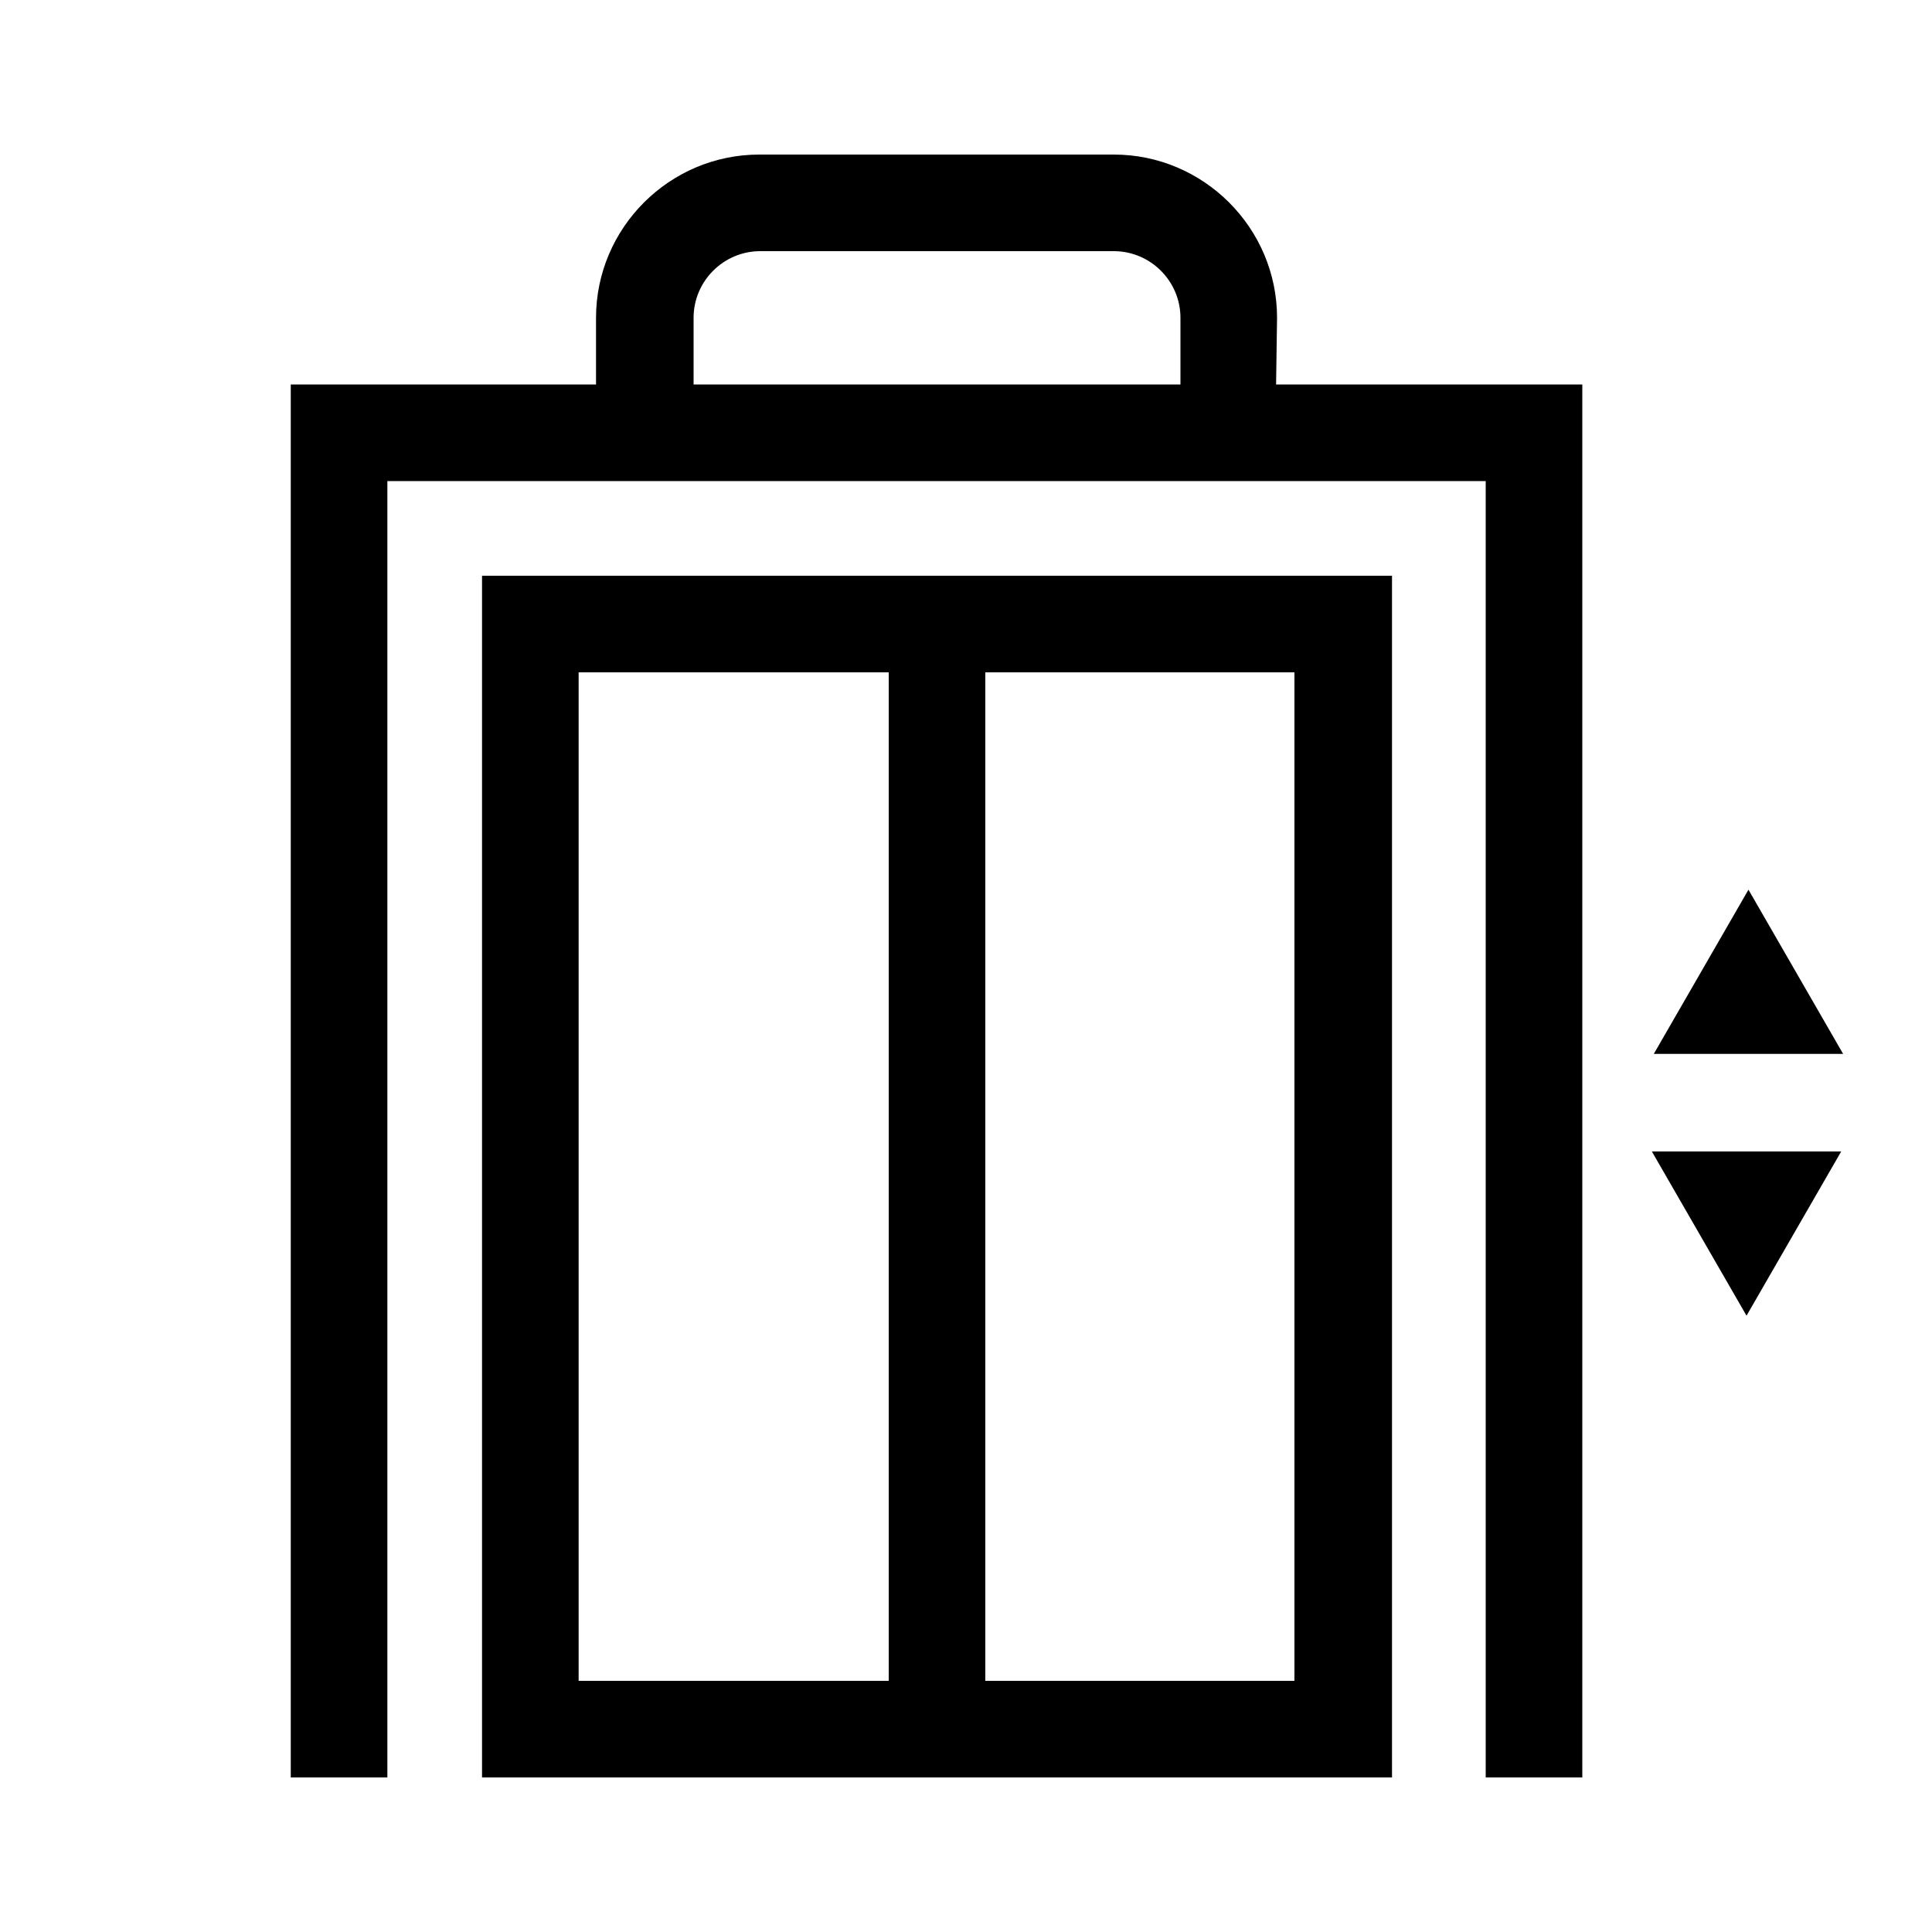
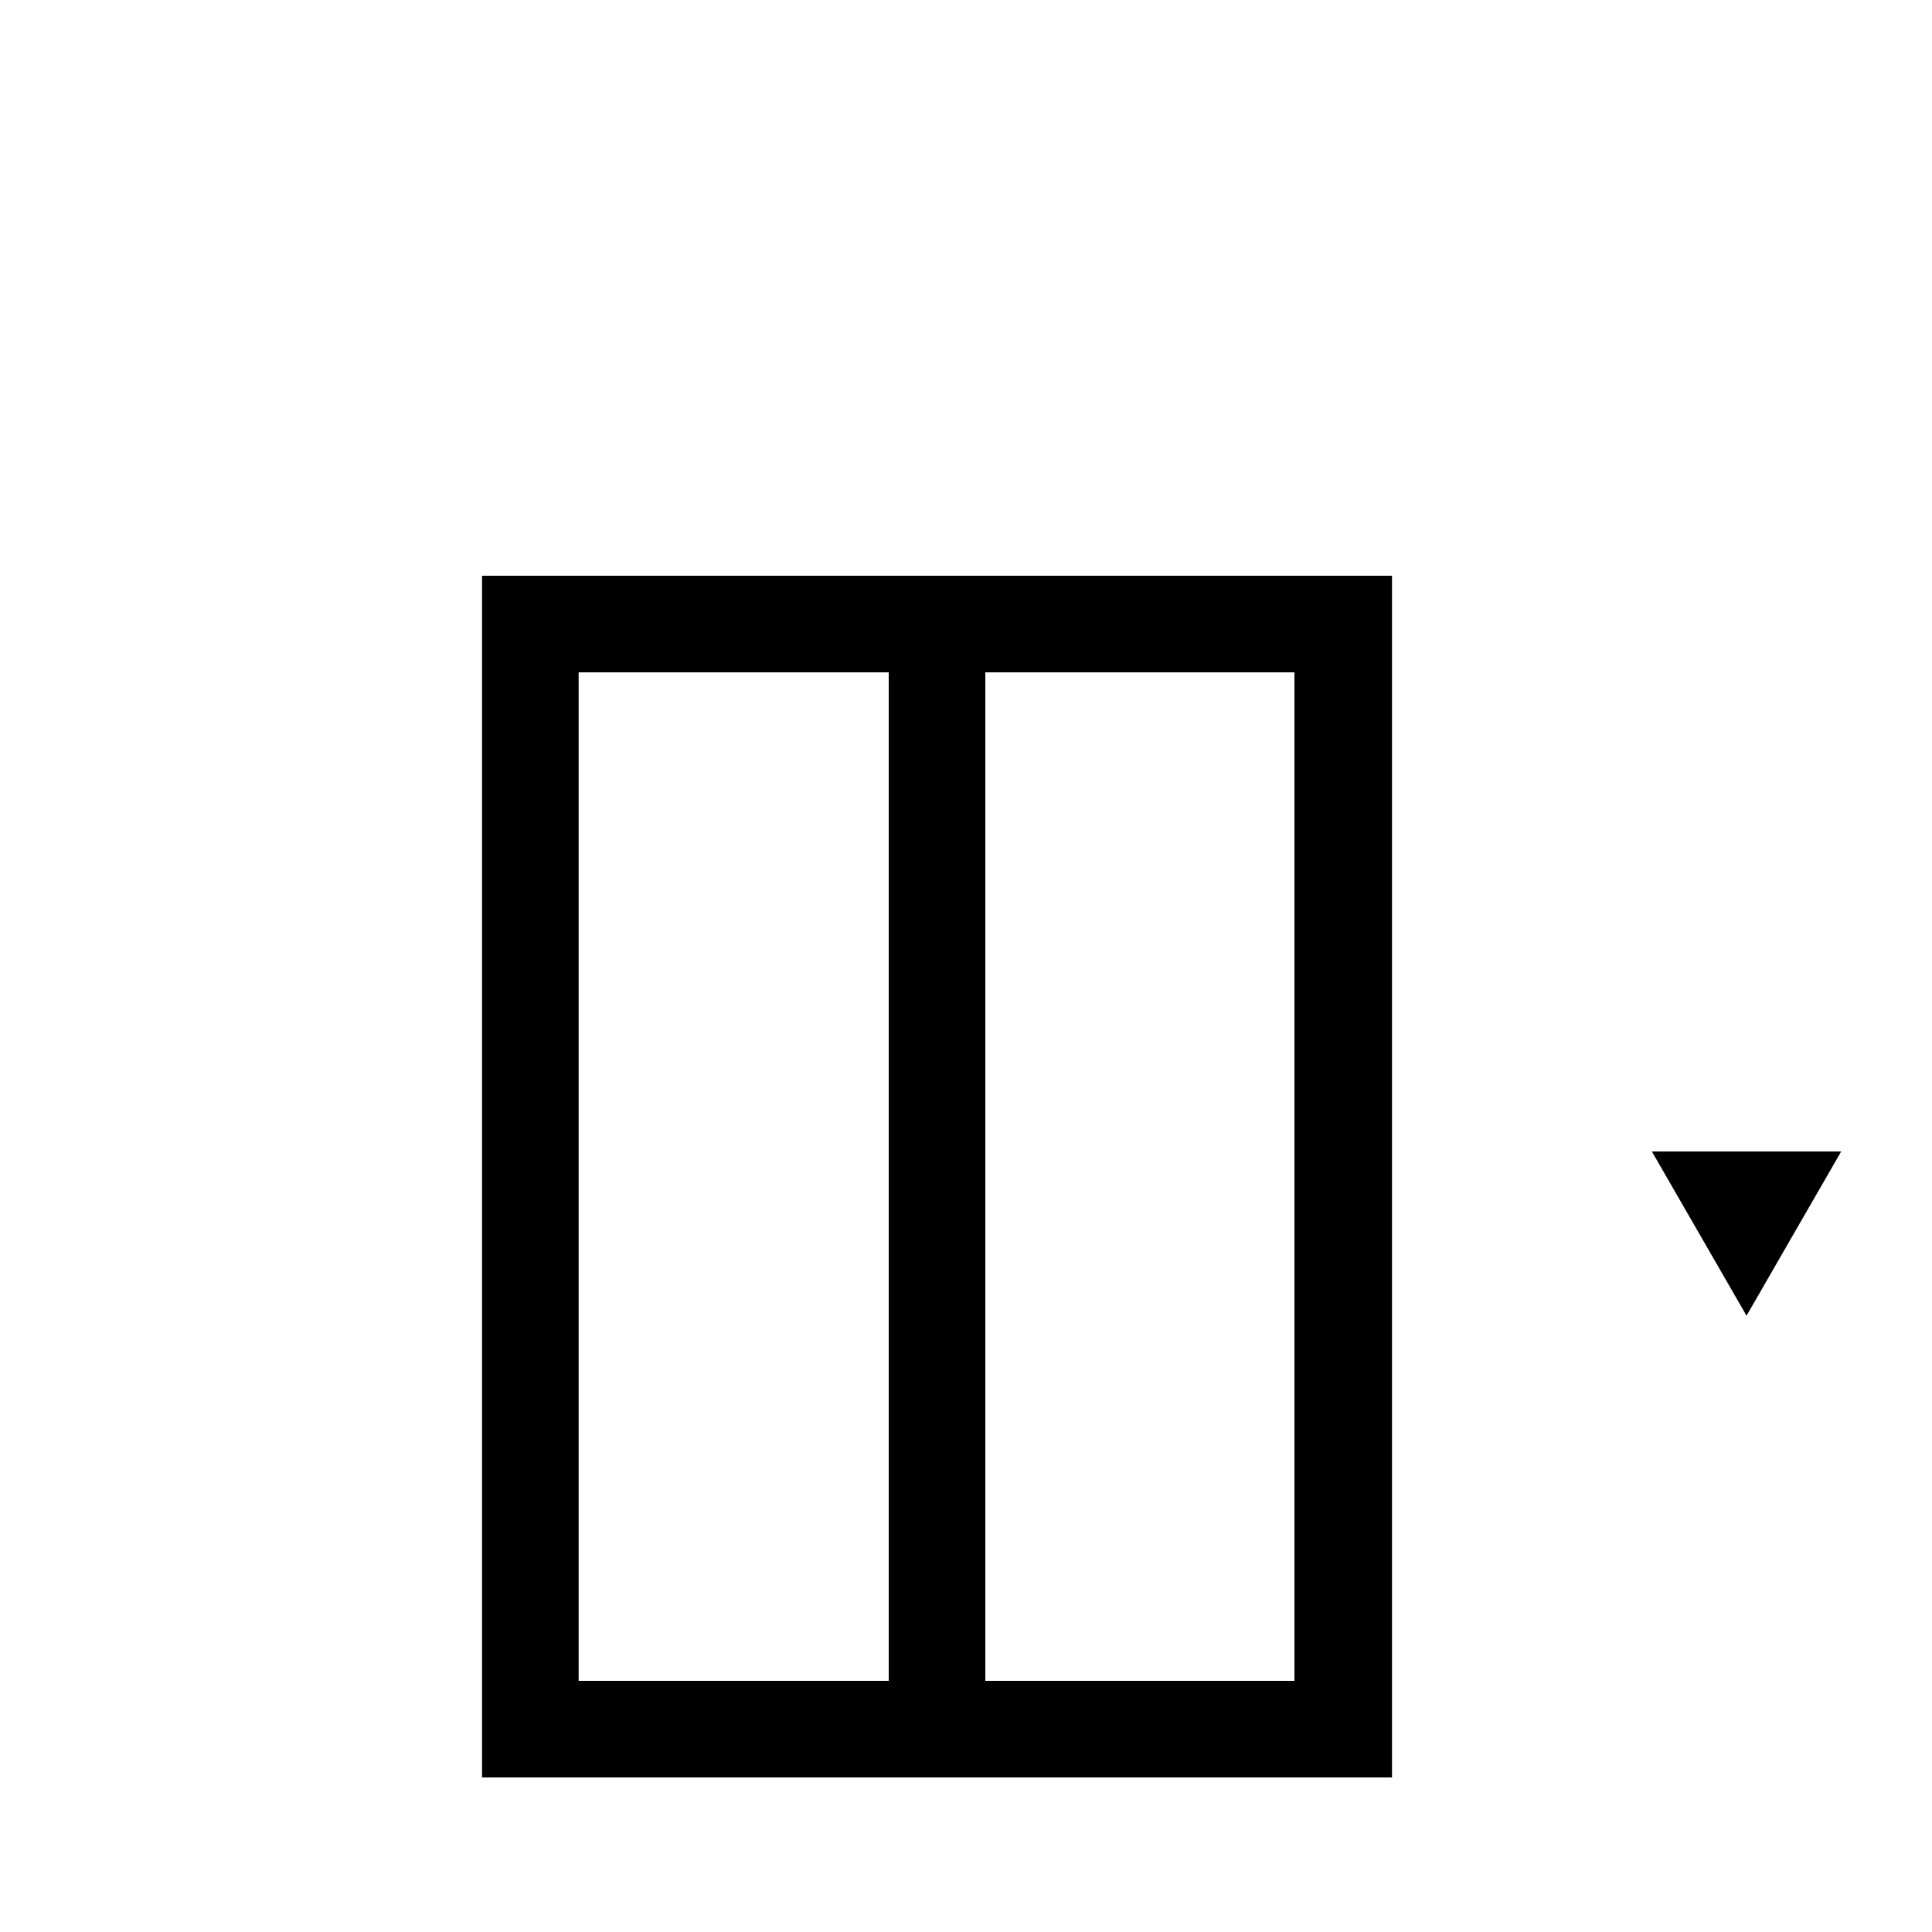
<svg xmlns="http://www.w3.org/2000/svg" version="1.1" id="Layer_1" x="0px" y="0px" viewBox="0 0 200 200" style="enable-background:new 0 0 200 200;" xml:space="preserve">
  <g>
    <path d="M49.9,184h94.2l0-124.4H49.9L49.9,184z M102,69.6h32V174h-32V69.6z M59.9,69.6H92V174H59.9V69.6z" />
-     <path d="M132.2,32.9c0-9.3-7.6-16.9-16.9-16.9H78.6c-9.3,0-16.9,7.6-16.9,16.9v6.9H30.1V184h10V49.8h113.7V184h10V39.8h-31.7   L132.2,32.9z M122.2,39.8H71.8v-6.9c0-3.8,3.1-6.9,6.9-6.9h36.6c3.8,0,6.9,3.1,6.9,6.9L122.2,39.8L122.2,39.8z" />
-     <path d="M190.8,109.1l-4.9-8.5l-4.9-8.5l-4.9,8.5l-4.9,8.5H190.8z" />
    <path d="M171,119.2l4.9,8.5l4.9,8.5l4.9-8.5l4.9-8.5H171z" />
  </g>
</svg>